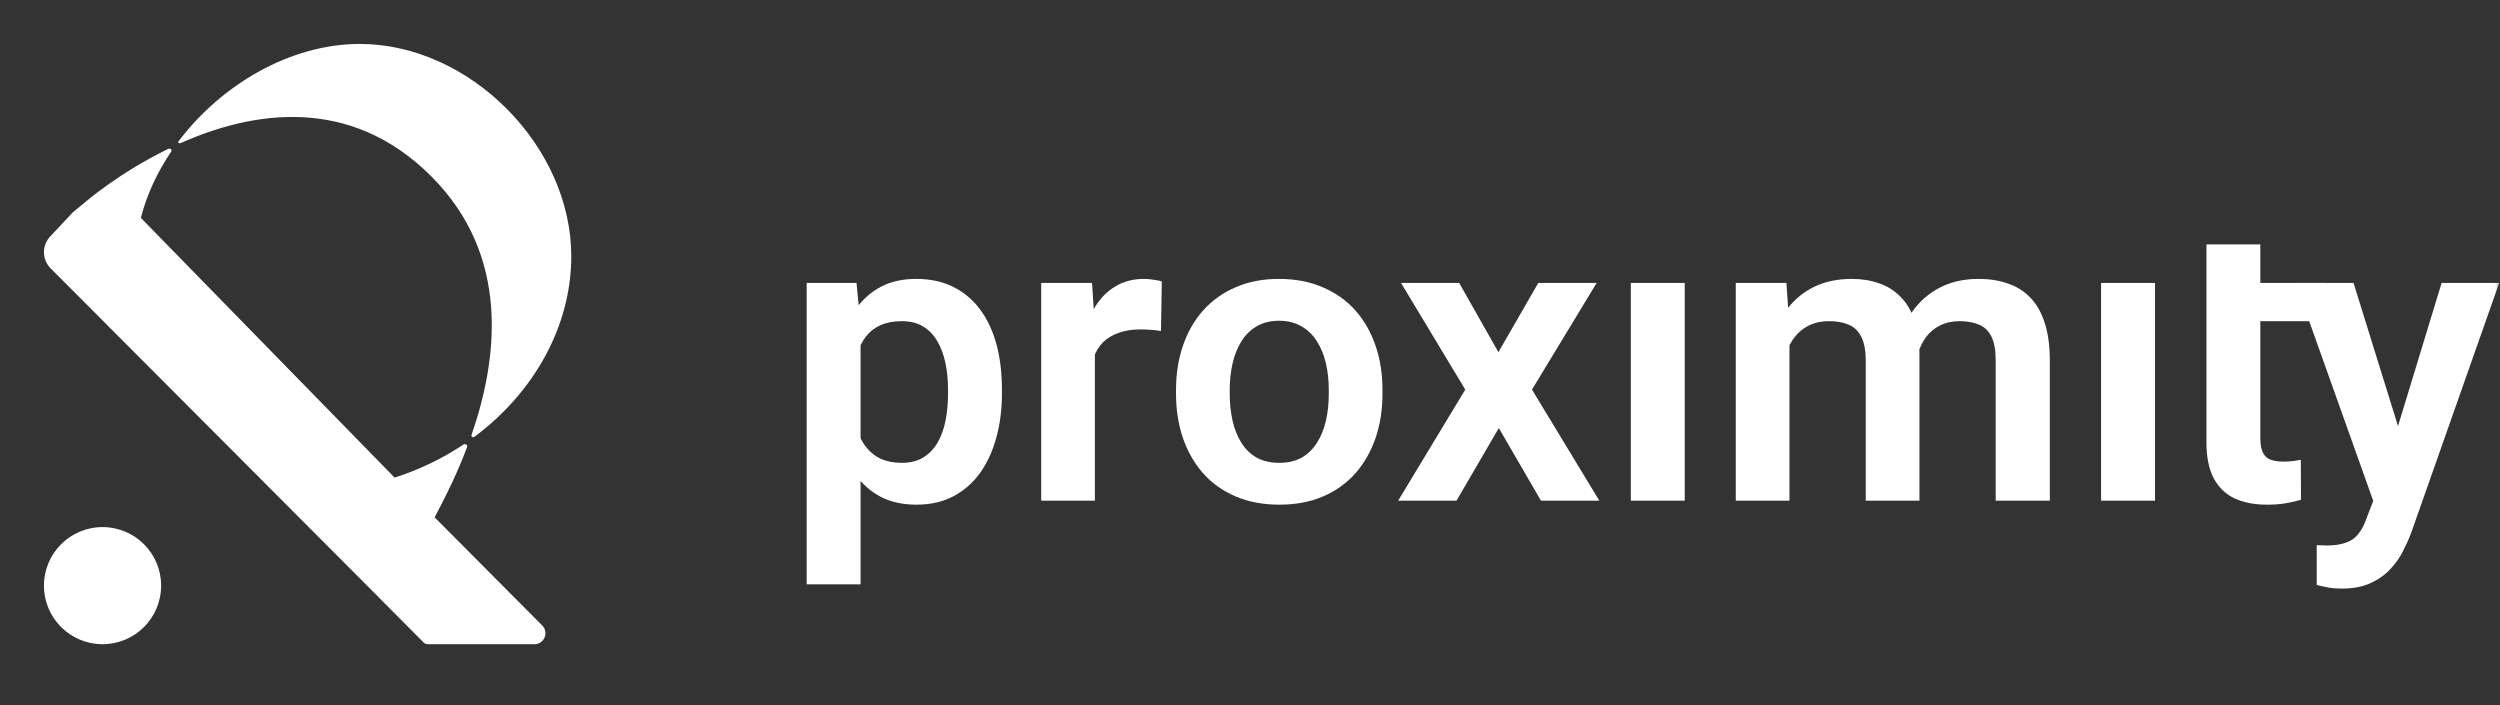
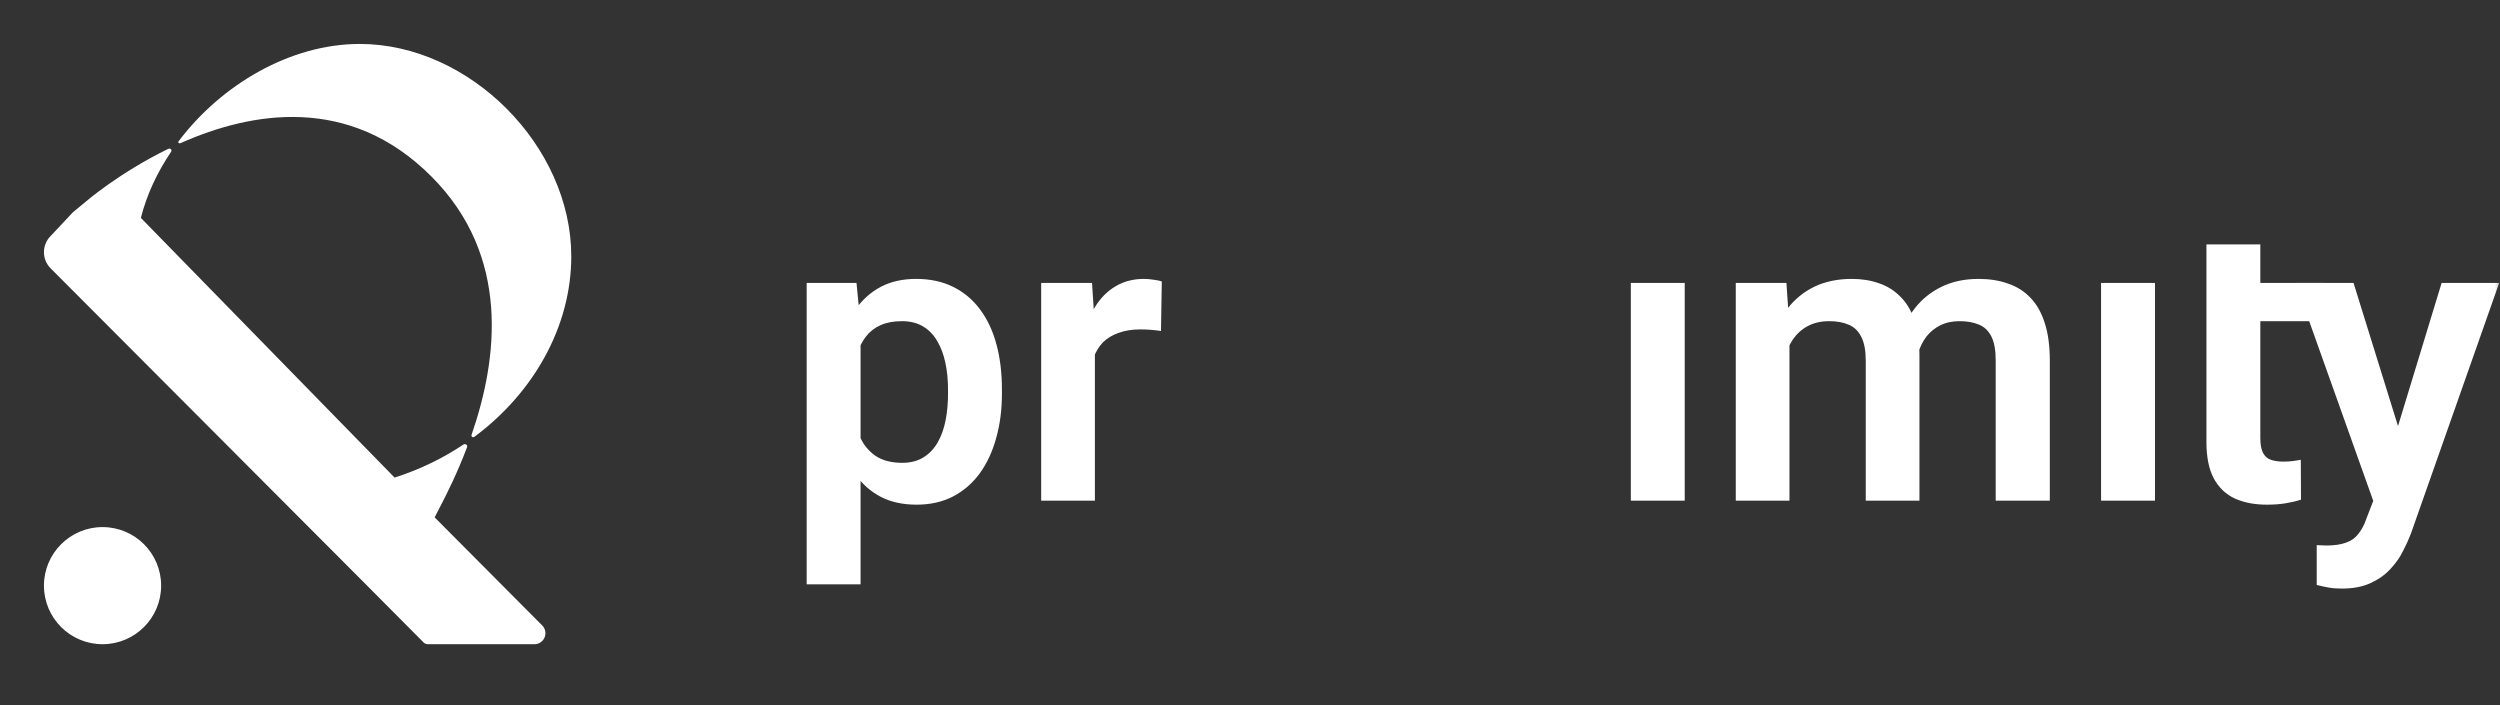
<svg xmlns="http://www.w3.org/2000/svg" width="755" height="213" viewBox="0 0 755 213" fill="none">
  <rect x="0" y="0" width="755" height="213" fill="#333333" stroke="none" />
  <mask id="mask0_9_55" style="mask-type:luminance" maskUnits="userSpaceOnUse" x="0" y="0" width="755" height="213">
    <path d="M754.763 0H0V212.256H754.763V0Z" fill="white" />
  </mask>
  <g mask="url(#mask0_9_55)">
    <path d="M50.815 44.951L50.632 45.039C35.797 52.297 25.814 60.976 25.814 60.976L22.081 64.054C21.975 64.142 21.875 64.243 21.786 64.349L15.206 71.359C13.967 72.645 13.271 74.366 13.271 76.159C13.271 77.951 13.967 79.673 15.206 80.958L110.836 176.833L127.972 194.067C128.296 194.368 128.715 194.539 129.157 194.55H161.464C162.113 194.539 162.744 194.338 163.275 193.972C163.811 193.607 164.224 193.094 164.472 192.493C164.713 191.897 164.784 191.237 164.66 190.6C164.537 189.963 164.23 189.38 163.776 188.914L131.262 156.244C131.262 156.244 131.999 154.799 132.323 154.18C134.965 149.21 138.196 142.618 141.074 135.001C141.098 134.912 141.186 134.482 140.797 134.246C140.361 133.981 139.965 134.246 139.965 134.246C133.674 138.444 126.68 141.846 119.162 144.228L42.542 65.805C44.305 58.824 47.478 52.032 51.706 45.776C51.741 45.7 51.935 45.269 51.558 44.998C51.299 44.815 50.998 44.88 50.815 44.951ZM130.336 53.347C105.553 28.454 75.881 33.719 54.5 43.235C54.359 43.282 54.135 43.318 53.97 43.17C53.752 42.982 53.858 42.769 53.905 42.699C66.771 25.636 87.574 13.272 108.66 13.272C141.829 13.272 172.526 44.096 172.526 77.403C172.526 98.617 161.152 118.622 143.285 131.905C143.285 131.905 142.861 132.206 142.554 131.905C142.348 131.705 142.354 131.504 142.383 131.392L142.413 131.31C150.408 108.215 154.164 77.249 130.336 53.347ZM48.663 176.862C48.663 186.632 40.738 194.55 30.967 194.55C21.197 194.55 13.271 186.632 13.271 176.862C13.271 167.099 21.197 159.18 30.967 159.18C40.738 159.18 48.663 167.099 48.663 176.862Z" fill="white" />
    <path d="M259.892 98.083V176.477H243.617V85.448H258.665L259.892 98.083ZM302.583 117.652V118.926C302.583 123.707 302.011 128.147 300.861 132.233C299.759 136.289 298.119 139.833 295.949 142.869C293.779 145.87 291.079 148.217 287.842 149.921C284.646 151.578 280.96 152.409 276.786 152.409C272.687 152.409 269.126 151.643 266.095 150.104C263.064 148.524 260.505 146.295 258.418 143.418C256.33 140.54 254.65 137.197 253.382 133.389C252.15 129.544 251.23 125.352 250.616 120.812V116.738C251.23 111.921 252.15 107.546 253.382 103.614C254.65 99.646 256.33 96.22 258.418 93.343C260.505 90.43 263.046 88.178 266.036 86.598C269.067 85.018 272.605 84.228 276.662 84.228C280.878 84.228 284.587 85.018 287.777 86.598C291.014 88.178 293.738 90.448 295.949 93.408C298.161 96.362 299.818 99.888 300.926 103.979C302.029 108.071 302.583 112.629 302.583 117.652ZM286.303 118.926V117.652C286.303 114.734 286.037 112.039 285.507 109.569C284.976 107.057 284.156 104.87 283.048 103.007C281.945 101.102 280.512 99.622 278.749 98.573C276.992 97.517 274.857 96.993 272.363 96.993C269.863 96.993 267.717 97.4 265.912 98.207C264.108 99.015 262.634 100.171 261.49 101.668C260.34 103.172 259.444 104.952 258.789 107.016C258.17 109.044 257.763 111.29 257.557 113.761V123.849C257.928 126.85 258.642 129.544 259.709 131.932C260.77 134.32 262.327 136.225 264.379 137.646C266.466 139.061 269.167 139.774 272.487 139.774C274.981 139.774 277.11 139.226 278.873 138.129C280.636 137.038 282.069 135.541 283.172 133.636C284.28 131.691 285.076 129.462 285.566 126.95C286.061 124.439 286.303 121.762 286.303 118.926Z" fill="white" />
    <path d="M330.656 98.874V151.195H314.435V85.448H329.795L330.656 98.874ZM350.863 85.018L350.615 99.97C349.713 99.805 348.693 99.687 347.543 99.605C346.441 99.522 345.398 99.481 344.413 99.481C341.913 99.481 339.724 99.829 337.838 100.518C335.957 101.167 334.383 102.116 333.109 103.372C331.883 104.628 330.939 106.167 330.285 107.989C329.63 109.775 329.259 111.797 329.182 114.067L325.679 113.643C325.679 109.469 326.11 105.601 326.971 102.034C327.826 98.472 329.075 95.348 330.714 92.677C332.354 90 334.4 87.936 336.859 86.48C339.353 84.983 342.219 84.228 345.456 84.228C346.358 84.228 347.32 84.31 348.346 84.475C349.407 84.593 350.25 84.776 350.863 85.018Z" fill="white" />
-     <path d="M355.161 118.991V117.711C355.161 112.894 355.857 108.454 357.249 104.404C358.64 100.312 360.669 96.769 363.334 93.773C365.993 90.772 369.248 88.443 373.099 86.781C376.949 85.083 381.33 84.228 386.242 84.228C391.236 84.228 395.659 85.083 399.509 86.781C403.401 88.443 406.68 90.772 409.339 93.773C411.998 96.769 414.027 100.312 415.418 104.404C416.816 108.454 417.506 112.894 417.506 117.711V118.991C417.506 123.766 416.816 128.206 415.418 132.298C414.027 136.348 411.998 139.892 409.339 142.928C406.68 145.929 403.419 148.258 399.574 149.921C395.724 151.578 391.319 152.409 386.366 152.409C381.454 152.409 377.049 151.578 373.158 149.921C369.272 148.258 365.993 145.929 363.334 142.928C360.669 139.892 358.64 136.348 357.249 132.298C355.857 128.206 355.161 123.766 355.161 118.991ZM371.377 117.711V118.991C371.377 121.868 371.666 124.562 372.238 127.074C372.81 129.586 373.694 131.791 374.879 133.695C376.065 135.6 377.604 137.097 379.485 138.194C381.413 139.243 383.706 139.774 386.366 139.774C388.984 139.774 391.236 139.243 393.123 138.194C395.004 137.097 396.543 135.6 397.729 133.695C398.955 131.791 399.857 129.586 400.429 127.074C401.007 124.562 401.29 121.868 401.29 118.991V117.711C401.29 114.875 401.007 112.222 400.429 109.752C399.857 107.24 398.955 105.035 397.729 103.13C396.543 101.185 394.987 99.663 393.059 98.573C391.177 97.435 388.907 96.869 386.242 96.869C383.624 96.869 381.371 97.435 379.485 98.573C377.604 99.663 376.065 101.185 374.879 103.13C373.694 105.035 372.81 107.24 372.238 109.752C371.666 112.222 371.377 114.875 371.377 117.711Z" fill="white" />
-     <path d="M440.669 85.446L452.521 106.353L464.562 85.446H482.193L462.657 117.656L482.989 151.198H465.364L452.645 129.265L449.449 134.748L446.259 140.232L439.867 151.198H422.242L442.509 117.656L423.103 85.446H440.669Z" fill="white" />
    <path d="M508.785 85.446V151.198H492.511V85.446H508.785Z" fill="white" />
    <path d="M540.419 98.938V151.195H524.203V85.448H539.499L540.419 98.938ZM538.025 115.948H533.048C533.048 111.373 533.602 107.157 534.711 103.313C535.855 99.463 537.535 96.12 539.747 93.284C541.958 90.407 544.682 88.178 547.913 86.598C551.192 85.018 554.977 84.228 559.276 84.228C562.266 84.228 565.013 84.676 567.508 85.566C570.008 86.421 572.16 87.777 573.959 89.64C575.804 91.462 577.213 93.85 578.198 96.81C579.183 99.728 579.672 103.231 579.672 107.322V151.195H563.457V108.962C563.457 105.884 563.003 103.472 562.106 101.733C561.246 99.988 559.995 98.773 558.356 98.083C556.717 97.358 554.753 96.993 552.46 96.993C549.924 96.993 547.731 97.5 545.891 98.508C544.086 99.481 542.589 100.843 541.403 102.582C540.26 104.321 539.399 106.332 538.827 108.596C538.29 110.866 538.025 113.319 538.025 115.948ZM578.446 112.971L571.747 114.185C571.789 110.058 572.361 106.19 573.469 102.582C574.572 98.938 576.193 95.754 578.322 93.042C580.492 90.289 583.175 88.143 586.365 86.598C589.6 85.018 593.326 84.228 597.543 84.228C600.821 84.228 603.769 84.694 606.387 85.631C609.053 86.521 611.323 87.954 613.21 89.941C615.091 91.887 616.524 94.422 617.508 97.541C618.534 100.66 619.042 104.463 619.042 108.962V151.195H602.702V108.903C602.702 105.701 602.254 103.248 601.352 101.55C600.491 99.846 599.247 98.673 597.607 98.024C595.968 97.335 594.046 96.993 591.835 96.993C589.576 96.993 587.613 97.417 585.935 98.266C584.301 99.08 582.904 100.212 581.76 101.668C580.657 103.13 579.814 104.828 579.242 106.774C578.711 108.679 578.446 110.748 578.446 112.971Z" fill="white" />
    <path d="M650.807 85.446V151.198H634.526V85.446H650.807Z" fill="white" />
    <path d="M702.012 85.45V96.994H666.344L675.147 85.45H682.618H702.012ZM666.344 73.805H682.618V85.45V132.234C682.618 134.18 682.884 135.683 683.414 136.733C683.951 137.788 684.747 138.496 685.814 138.861C686.876 139.227 688.149 139.41 689.624 139.41C690.685 139.41 691.67 139.345 692.572 139.227C693.468 139.103 694.229 138.985 694.842 138.861L694.901 150.895C693.551 151.337 692.018 151.703 690.296 151.986C688.615 152.269 686.716 152.41 684.582 152.41C680.938 152.41 677.748 151.803 675 150.589C672.258 149.333 670.129 147.328 668.614 144.575C667.099 141.78 666.344 138.089 666.344 133.514V73.805Z" fill="white" />
    <path d="M719.555 143.903L737.368 85.45H754.751L728.093 161.161C727.474 162.782 726.678 164.545 725.693 166.449C724.755 168.354 723.482 170.158 721.884 171.856C720.292 173.601 718.281 175.016 715.869 176.113C713.493 177.204 710.604 177.752 707.207 177.752C705.733 177.752 704.418 177.652 703.274 177.445C702.13 177.245 700.921 176.98 699.648 176.655V164.628C700.06 164.669 700.532 164.687 701.063 164.687C701.635 164.728 702.13 164.746 702.537 164.746C704.913 164.746 706.877 164.463 708.434 163.896C709.99 163.372 711.24 162.499 712.184 161.285C713.163 160.111 713.982 158.572 714.637 156.668L719.555 143.903ZM710.769 85.45L725.817 133.88L728.458 150.831L717.279 152.836L693.262 85.45H710.769Z" fill="white" />
  </g>
</svg>